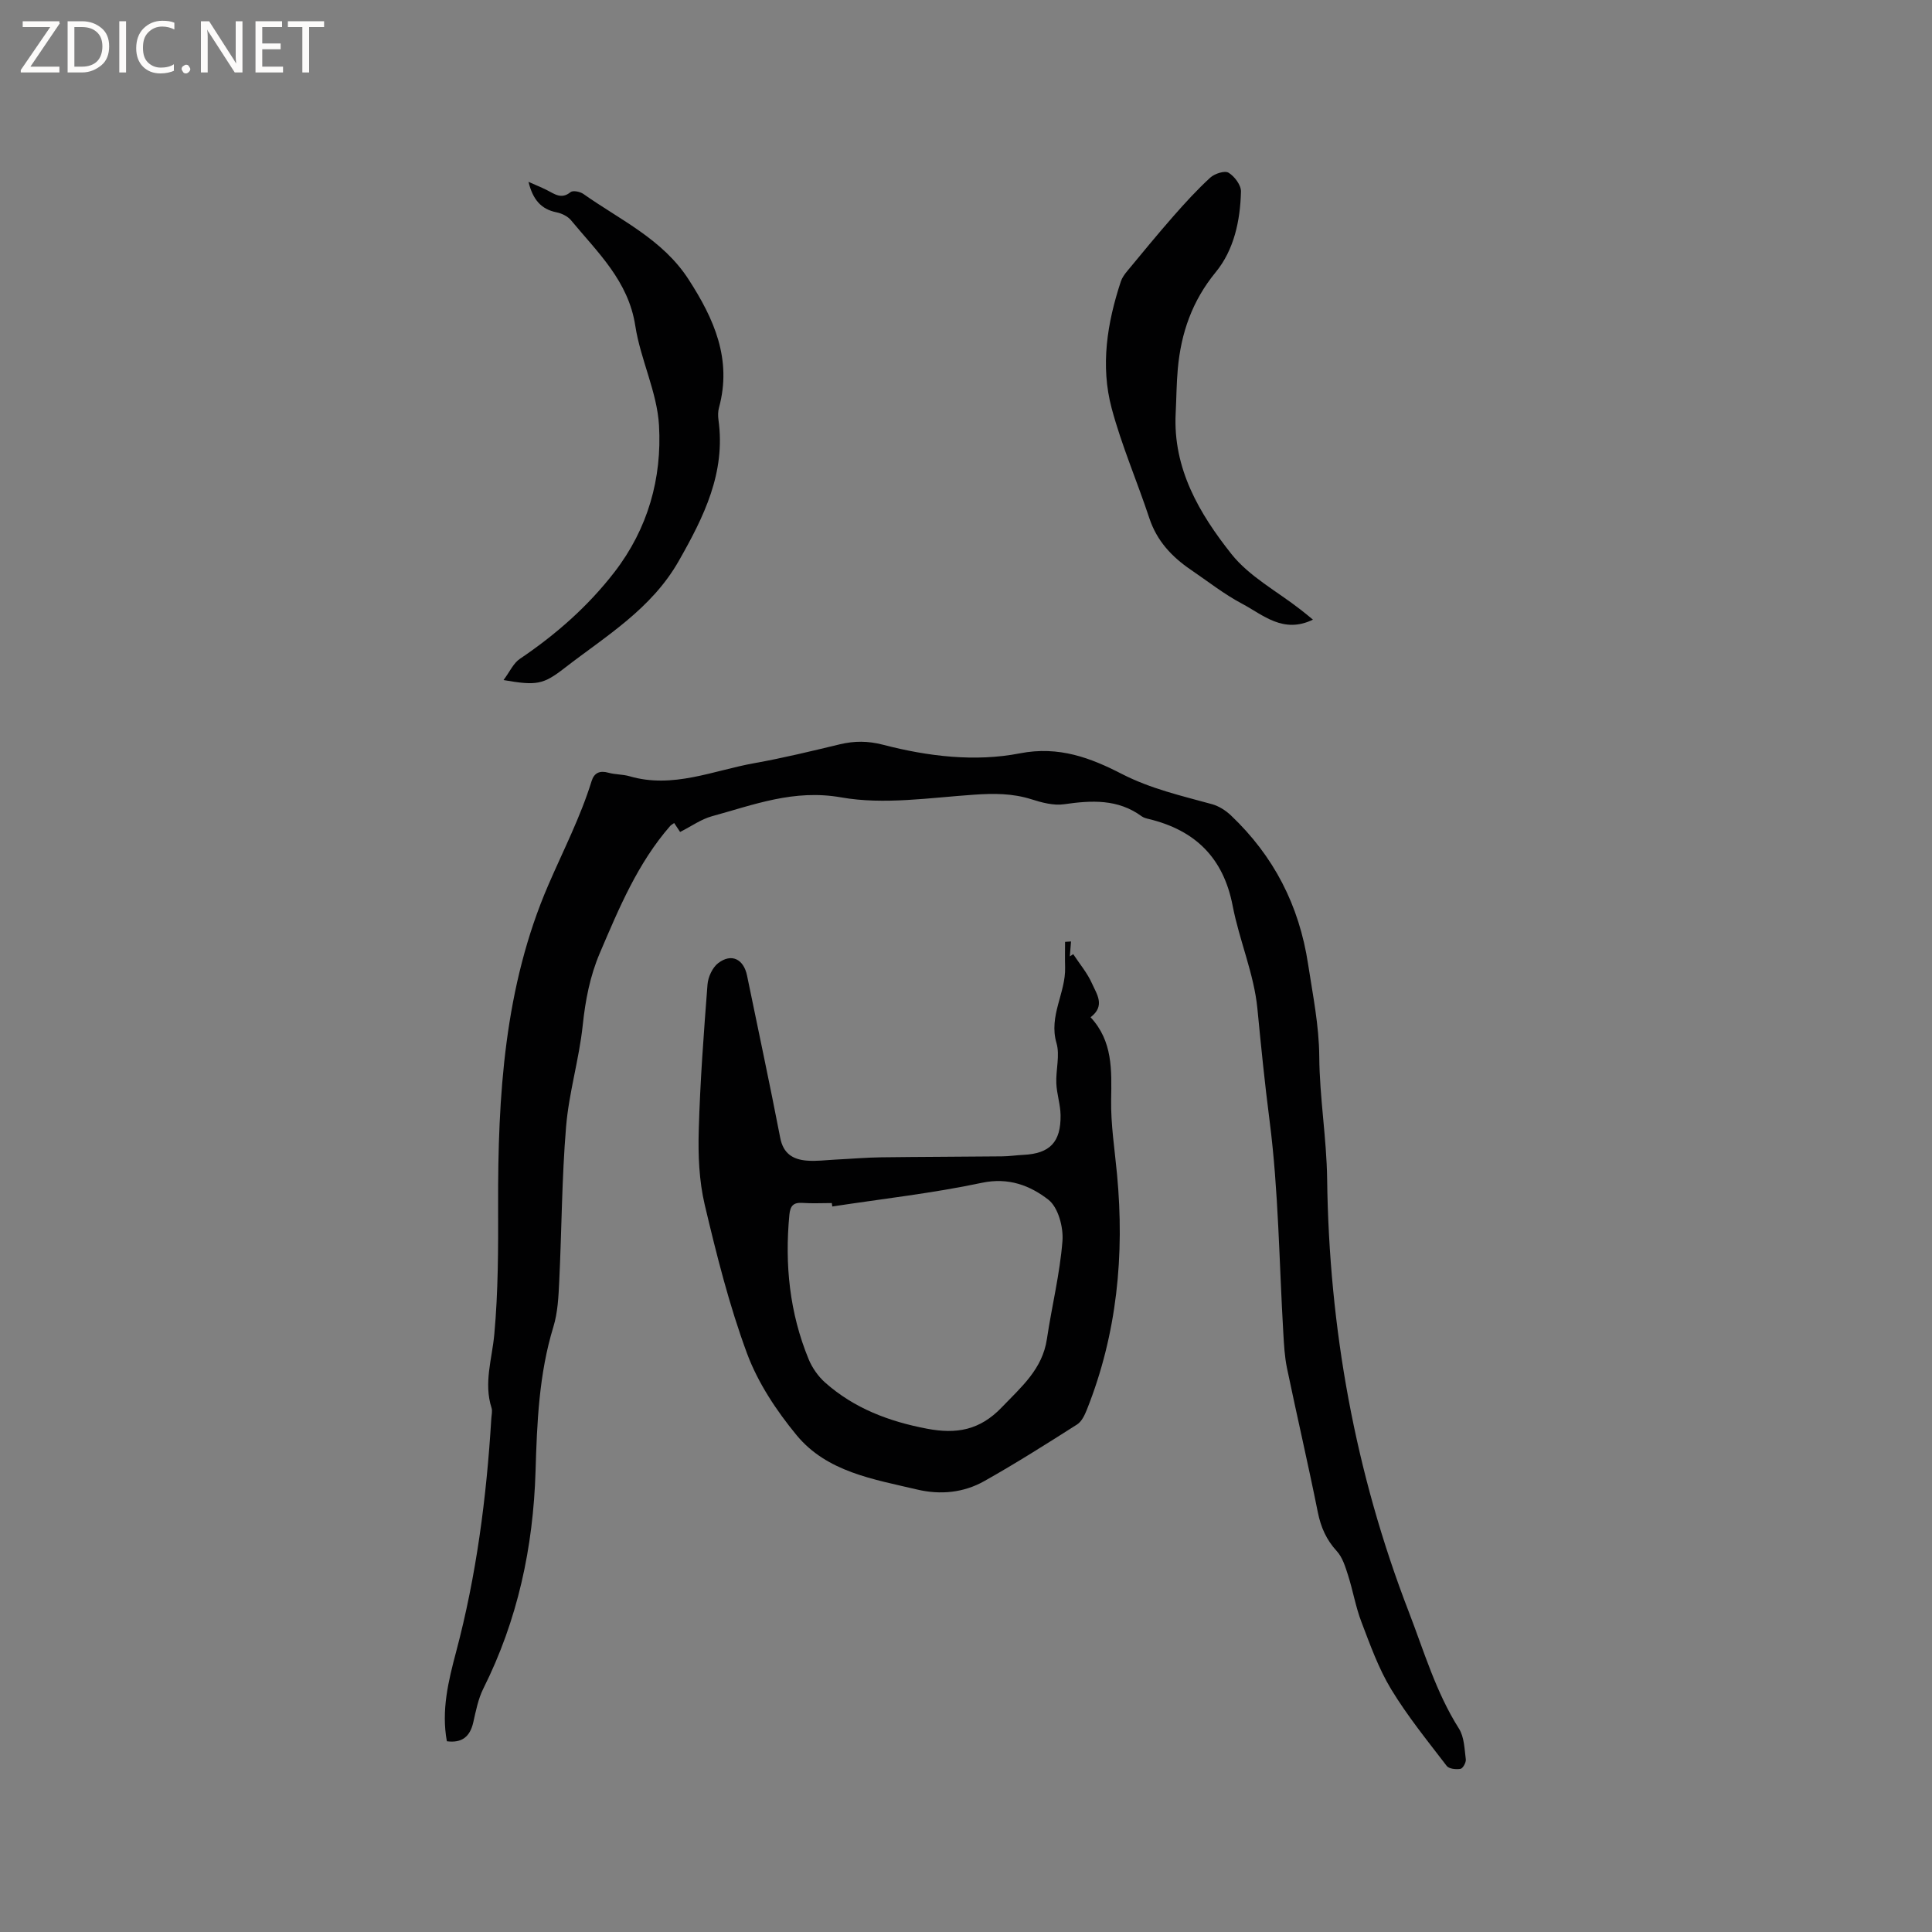
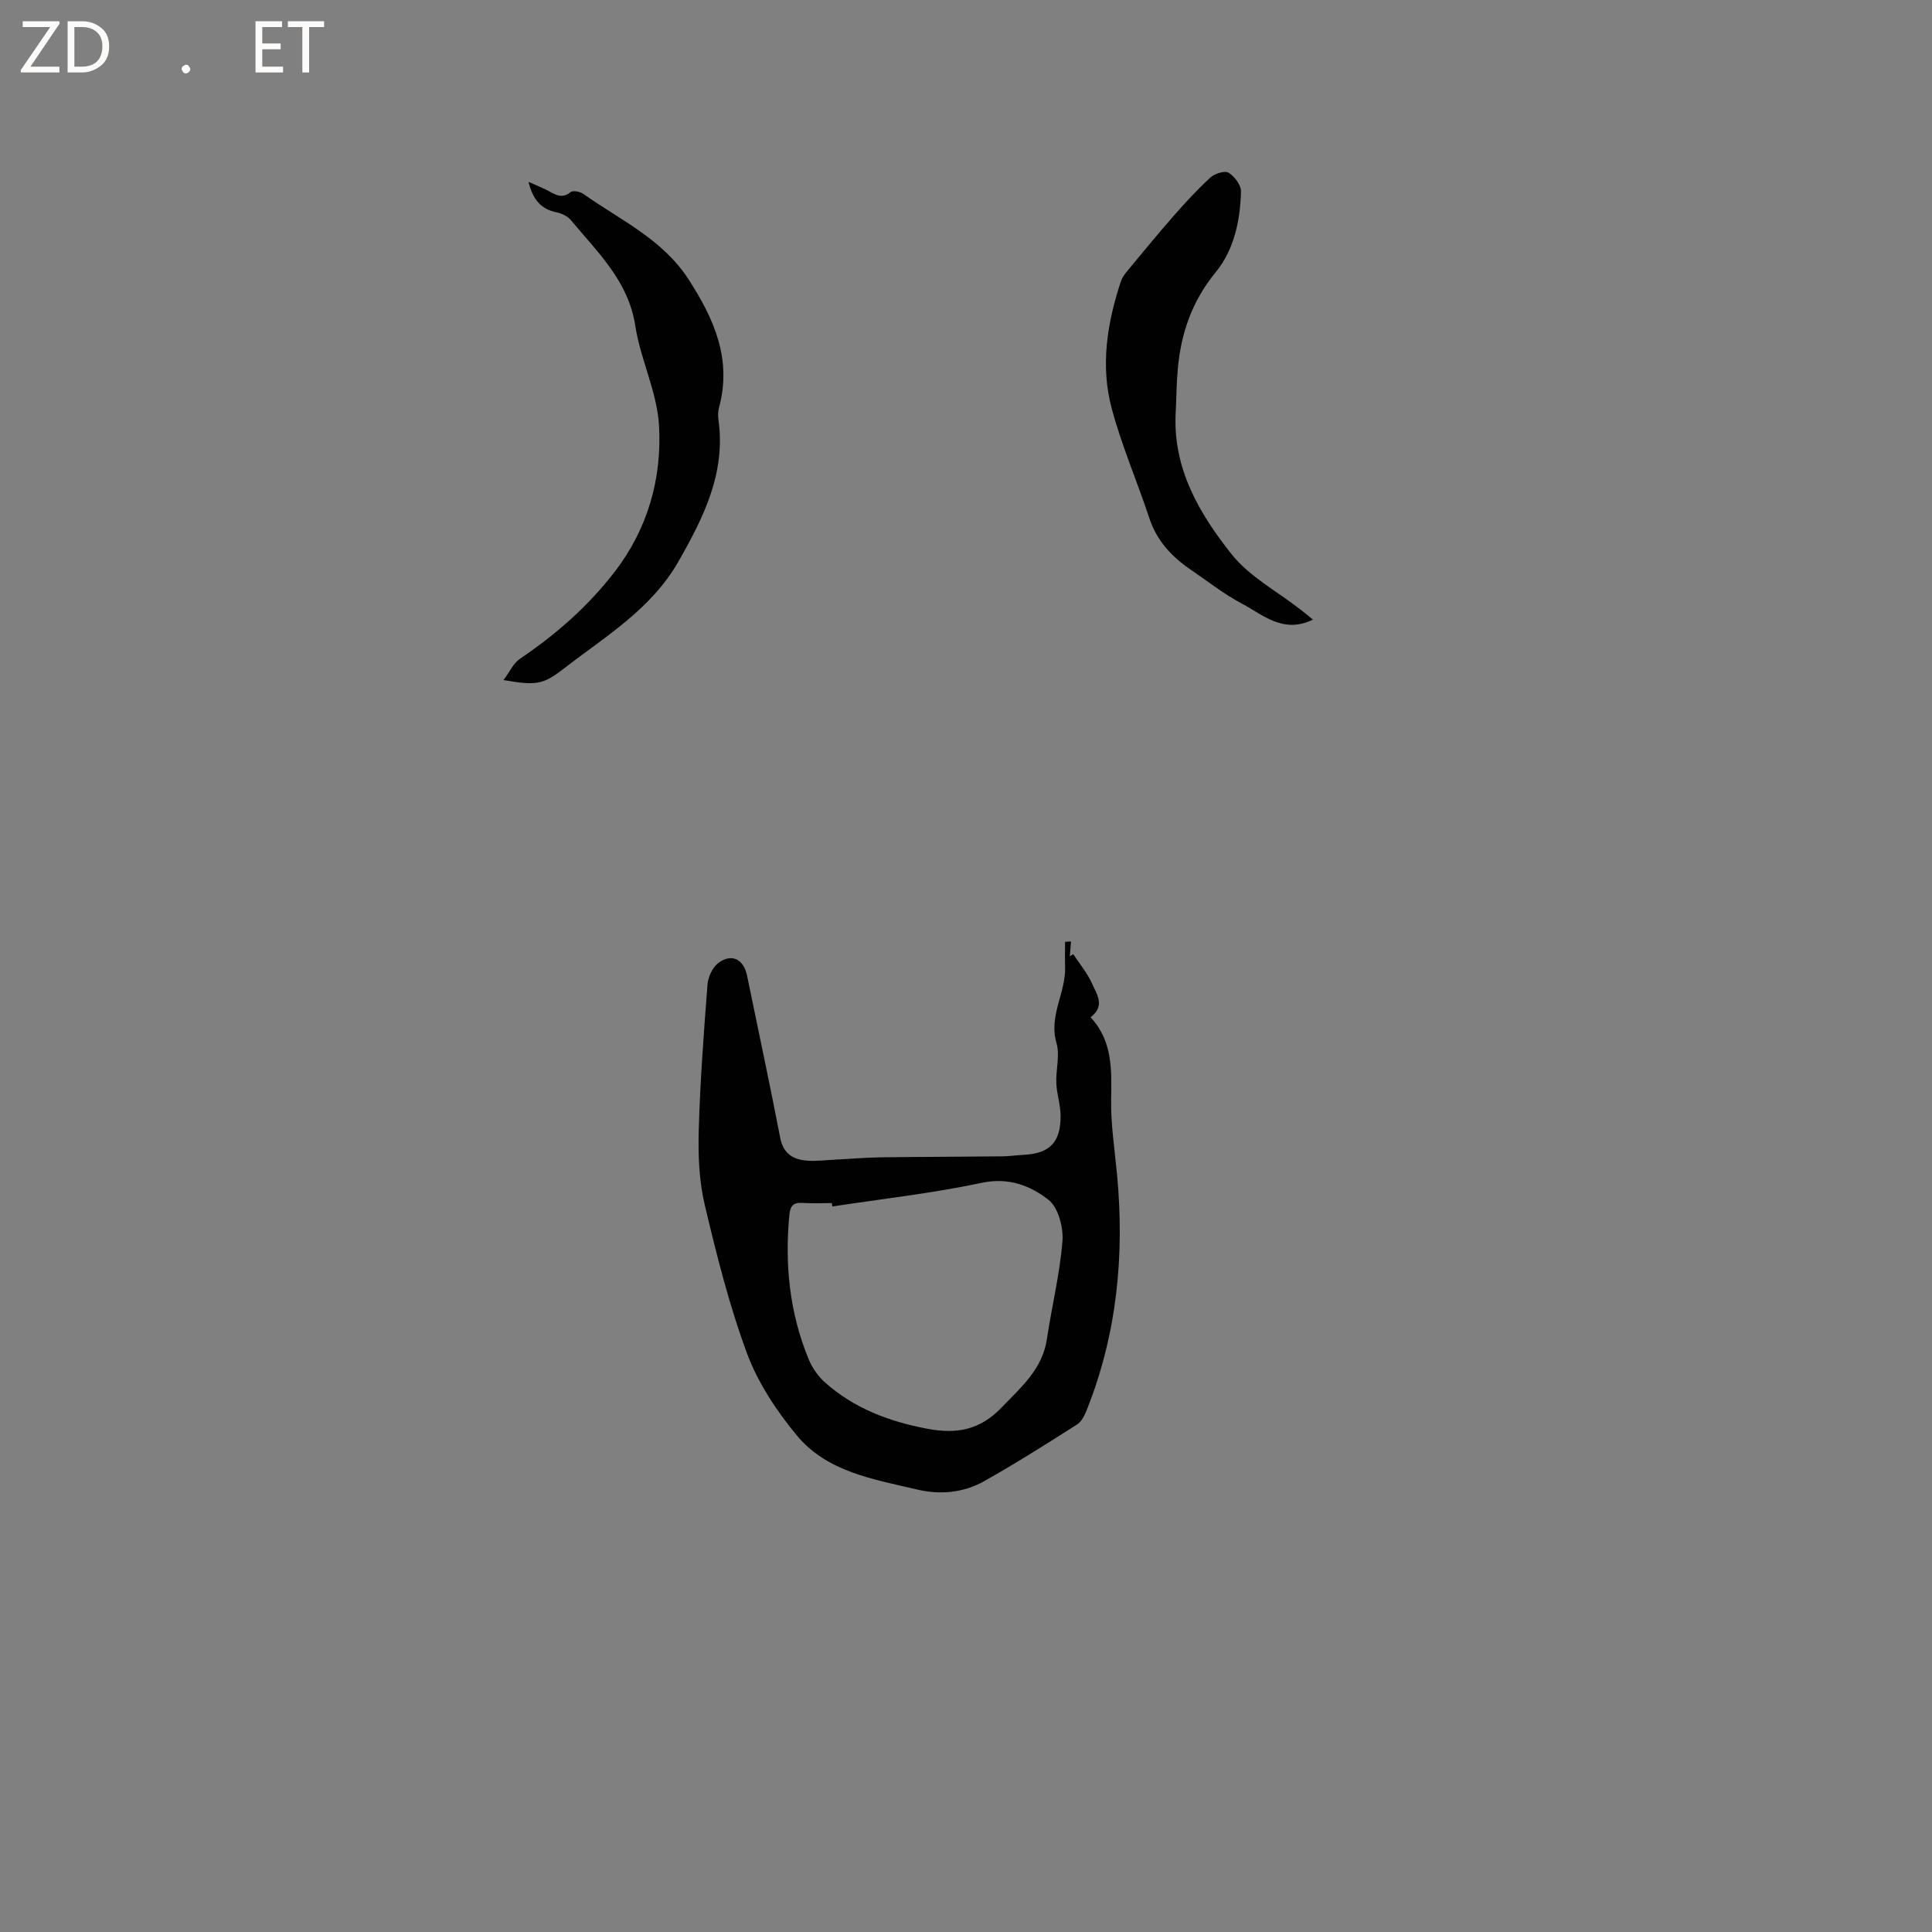
<svg xmlns="http://www.w3.org/2000/svg" enable-background="new 0 0 400 400" viewBox="0 0 400 400">
  <rect x="0" y="0" width="400" height="400" fill="#808080" stroke="none" />
  <g fill="#fcfbfa">
    <path d="m12.4 4.8-6.1 9h6v1.2h-8v-.5l6.1-8.9h-5.7v-1.2h7.6v.4z" />
    <path d="m14 15v-10.6h3c1.6 0 2.9.5 4 1.4s1.6 2.2 1.6 3.8-.5 3-1.6 3.9-2.4 1.5-4 1.5zm1.4-9.4v8.2h1.6c1.3 0 2.4-.4 3.1-1.1s1.1-1.8 1.1-3.1-.4-2.3-1.2-3-1.8-1-3.1-1z" />
-     <path d="m26.1 4.4v10.6h-1.4v-10.6z" />
-     <path d="m36.1 14.6c-.8.4-1.8.6-2.9.6-1.5 0-2.7-.5-3.6-1.4s-1.4-2.2-1.4-3.8c0-1.7.5-3.1 1.5-4.1s2.3-1.6 3.9-1.6c1 0 1.8.1 2.5.4v1.4c-.8-.4-1.6-.6-2.5-.6-1.2 0-2.1.4-2.9 1.2s-1.1 1.8-1.1 3.2c0 1.3.3 2.3 1 3s1.6 1.1 2.7 1.1c1 0 2-.2 2.7-.7v1.3z" />
    <path d="m37.6 14.3c0-.2.1-.5.3-.6s.4-.3.6-.3c.3 0 .5.1.6.3s.3.4.3.6-.1.4-.3.6-.4.3-.6.3c-.3 0-.5-.1-.6-.3s-.3-.4-.3-.6z" />
-     <path d="m50.2 15h-1.6l-5.3-8.2c-.2-.2-.3-.5-.4-.7 0 .2.1.7.1 1.5v7.4h-1.4v-10.6h1.7l5.2 8.1c.2.4.4.6.4.7 0-.3-.1-.8-.1-1.5v-7.3h1.4z" />
    <path d="m58.6 15h-5.7v-10.6h5.5v1.2h-4.1v3.4h3.8v1.2h-3.8v3.6h4.3z" />
    <path d="m67.1 5.6h-3.1v9.4h-1.4v-9.4h-3v-1.2h7.5z" />
  </g>
-   <path d="m140.81 172.25c-.43-.66-.81-1.23-1.23-1.85-.32.24-.62.38-.82.6-6.74 7.72-10.6 17.03-14.56 26.29-2.06 4.82-3.01 9.81-3.56 15.04-.75 7.03-2.86 13.92-3.44 20.95-.89 10.65-.9 21.37-1.42 32.06-.15 3.14-.3 6.4-1.21 9.37-2.99 9.77-3.39 19.85-3.69 29.87-.48 15.82-3.71 30.83-10.81 45.02-1.07 2.14-1.54 4.61-2.08 6.98-.68 3.02-2.39 4.33-5.47 3.93-1.18-6.38.31-12.48 1.91-18.5 4.21-15.84 6.3-31.98 7.29-48.3.04-.74.26-1.55.05-2.21-1.66-5.19.11-10.15.57-15.25.81-8.84.82-17.77.79-26.66-.07-22.7 1.27-45.26 10.4-66.37 3.08-7.14 6.65-14.05 8.96-21.52.52-1.68 1.68-2.22 3.46-1.72 1.42.4 2.97.32 4.38.73 9 2.63 17.33-1.19 25.87-2.71 5.94-1.06 11.81-2.49 17.68-3.9 3.03-.72 5.8-.72 8.94.09 9.29 2.42 19.06 3.59 28.34 1.78 8.11-1.59 14.73.99 21.09 4.26 6.04 3.1 12.35 4.52 18.69 6.27 1.41.39 2.82 1.29 3.9 2.31 8.87 8.42 14.13 18.59 15.99 30.83.97 6.37 2.26 12.59 2.31 19.13.06 8.45 1.52 16.89 1.63 25.35.4 30.88 5.77 60.76 16.91 89.61 3.16 8.19 5.61 16.63 10.38 24.16 1.1 1.74 1.14 4.2 1.42 6.37.08.63-.61 1.88-1.1 1.96-.92.16-2.38.01-2.85-.6-3.98-5.2-8.14-10.32-11.52-15.9-2.61-4.31-4.34-9.19-6.15-13.93-1.19-3.11-1.74-6.46-2.76-9.65-.56-1.74-1.14-3.69-2.32-4.98-2.17-2.36-3.31-4.95-3.94-8.07-2-9.97-4.31-19.87-6.38-29.82-.49-2.36-.62-4.8-.76-7.22-.87-14.69-.98-29.48-2.85-44.04-1-7.74-1.77-15.44-2.52-23.2-.7-7.18-3.74-14.11-5.12-21.27-1.91-9.94-7.75-15.65-17.35-17.97-.51-.12-1.07-.26-1.48-.56-4.94-3.62-10.39-3.32-16.07-2.5-2.17.31-4.61-.34-6.77-1.03-3.92-1.24-7.77-1.23-11.84-.95-9.18.62-18.66 2.13-27.54.56-9.8-1.73-18.05 1.52-26.78 3.91-2.21.61-4.17 2.03-6.57 3.25z" fill="#010102" />
  <path d="m221.74 194.92c-.08 1.03-.16 2.06-.24 3.09.23-.15.46-.3.7-.46 1.33 2.02 2.94 3.92 3.9 6.1.94 2.14 2.82 4.59-.31 6.96 4.6 4.95 4.36 10.91 4.26 17.03-.09 5.16.74 10.34 1.22 15.5 1.57 16.7.01 33-6.24 48.7-.45 1.13-1.08 2.48-2.03 3.08-6.33 4.03-12.68 8.05-19.22 11.73-4.28 2.41-9.08 2.88-13.9 1.74-9.06-2.14-18.67-3.63-24.96-11.26-4.16-5.05-7.99-10.82-10.25-16.9-3.7-9.99-6.31-20.43-8.77-30.82-1.17-4.97-1.38-10.29-1.23-15.43.28-10.06 1.04-20.1 1.81-30.14.12-1.56 1.03-3.54 2.23-4.45 2.76-2.09 5.26-.81 5.96 2.6 2.3 11.2 4.7 22.38 6.87 33.6.63 3.26 2.63 4.46 5.47 4.7 1.99.17 4.02-.11 6.02-.21 3.13-.15 6.26-.43 9.4-.47 8.34-.11 16.69-.11 25.04-.2 1.48-.01 2.96-.24 4.44-.31 5.44-.27 7.75-2.62 7.67-8.22-.03-2.2-.79-4.38-.88-6.59-.12-2.79.78-5.79.03-8.35-1.64-5.61 1.93-10.37 1.79-15.64-.05-1.77-.01-3.53-.01-5.3.4-.02.81-.05 1.23-.08zm-49.42 54.87c-.04-.24-.07-.48-.11-.71-2.01 0-4.03.11-6.04-.03-1.9-.13-2.56.59-2.74 2.47-.98 10.28.04 20.3 3.99 29.89.74 1.79 1.97 3.55 3.42 4.84 6.02 5.34 13.24 8.06 21.1 9.55 6.06 1.15 10.9.34 15.46-4.42 4.06-4.24 8.42-7.9 9.35-14.15 1.01-6.78 2.69-13.49 3.22-20.3.22-2.83-.88-6.95-2.9-8.53-3.76-2.93-8.24-4.69-13.8-3.51-10.19 2.16-20.62 3.32-30.95 4.9z" fill="#010102" />
  <path d="m104.25 140.8c1.29-1.72 2.04-3.49 3.38-4.39 7.44-5.02 14.08-10.84 19.59-17.97 6.93-8.98 9.85-19.42 9.22-30.37-.4-6.94-3.84-13.65-4.91-20.62-1.43-9.31-7.83-15.22-13.3-21.84-.68-.83-1.92-1.43-3-1.65-3.23-.65-4.91-2.65-5.81-6.31 1.51.67 2.69 1.15 3.83 1.72 1.57.79 2.98 1.96 4.87.41.49-.4 1.99-.11 2.67.38 7.64 5.4 16.38 9.35 21.76 17.67 5.3 8.19 9.03 16.55 6.31 26.57-.22.79-.22 1.7-.11 2.52 1.52 10.95-3 20.04-8.22 29.22-5.67 9.97-15.07 15.53-23.63 22.16-4.43 3.44-5.79 3.69-12.65 2.5z" fill="#010102" />
  <path d="m271.83 128.29c-6.17 2.99-10.32-.99-14.68-3.3-3.72-1.97-7.08-4.63-10.58-7.01-3.94-2.68-7.04-5.97-8.6-10.66-2.52-7.62-5.74-15.04-7.81-22.78-2.36-8.82-.94-17.67 1.9-26.27.25-.76.77-1.48 1.29-2.11 3.16-3.82 6.3-7.65 9.57-11.38 2.44-2.78 4.94-5.52 7.66-8.01.9-.82 2.99-1.5 3.78-1.01 1.24.75 2.61 2.58 2.57 3.91-.15 6-1.43 12.05-5.22 16.67-4.9 5.97-7.19 12.61-7.86 20.03-.28 3.06-.28 6.14-.44 9.21-.58 11.45 4.91 20.76 11.54 29.12 3.71 4.68 9.48 7.73 14.32 11.52.75.57 1.48 1.18 2.56 2.07z" fill="#010102" />
</svg>